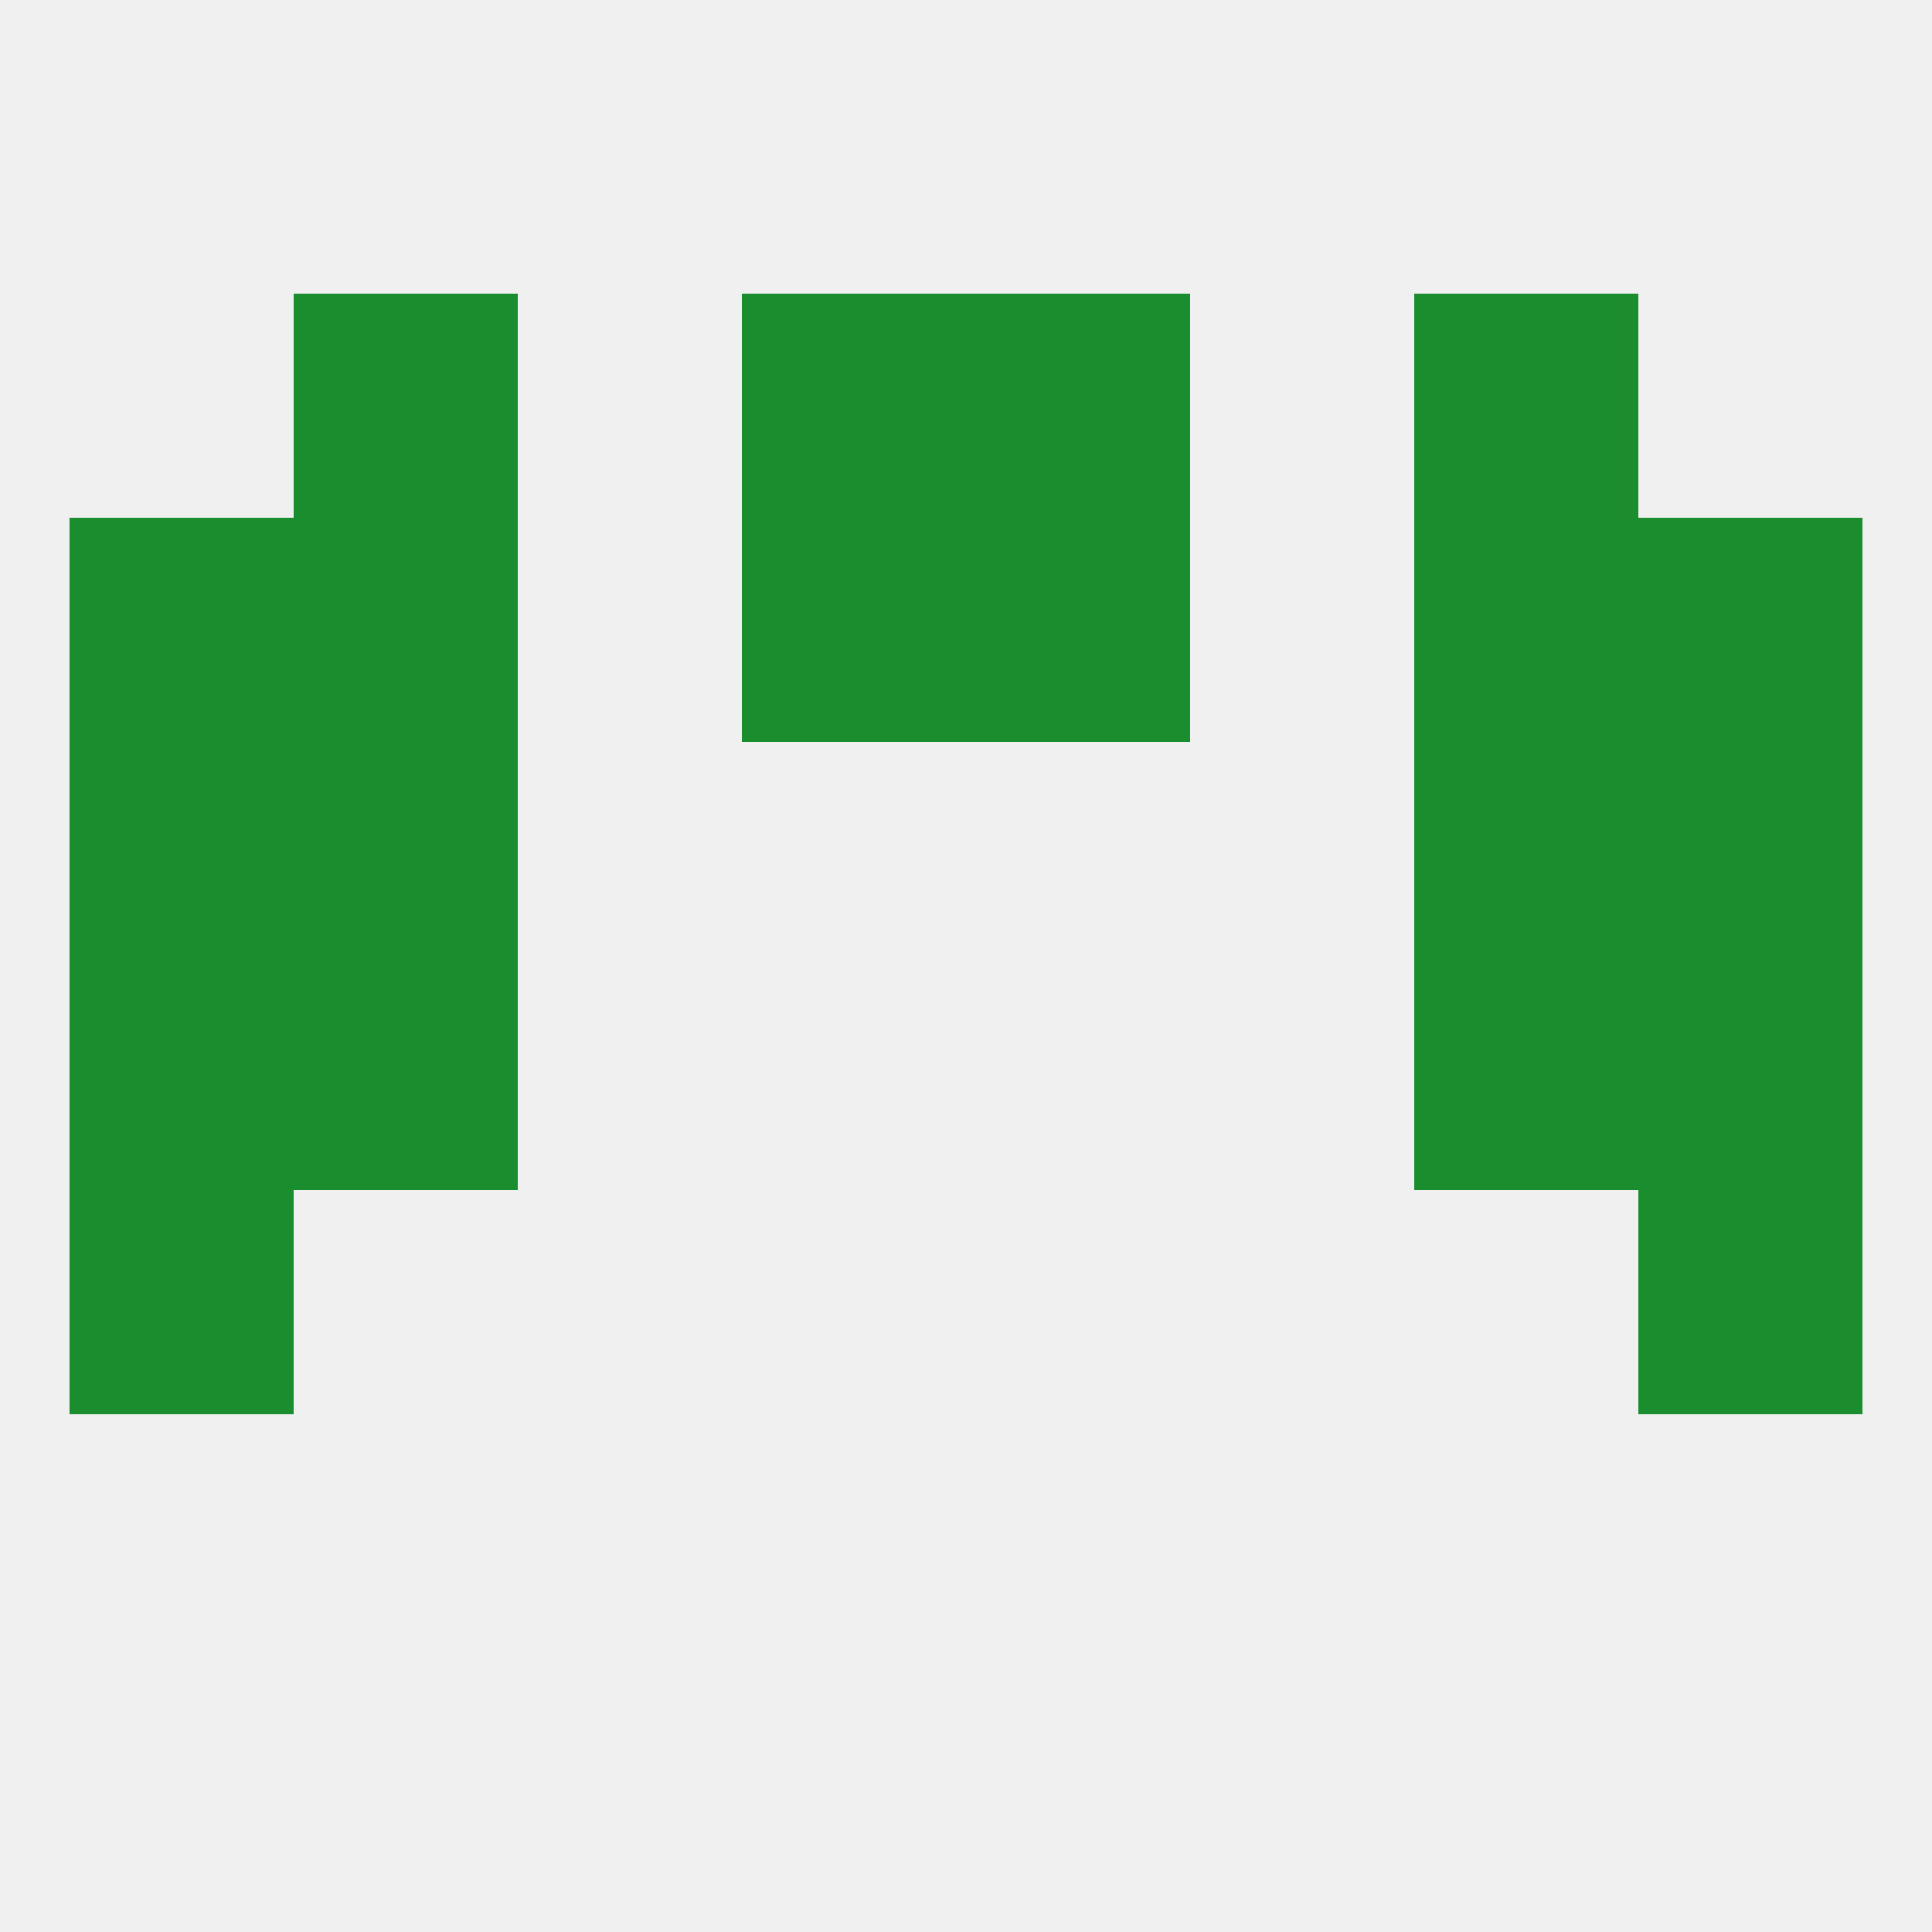
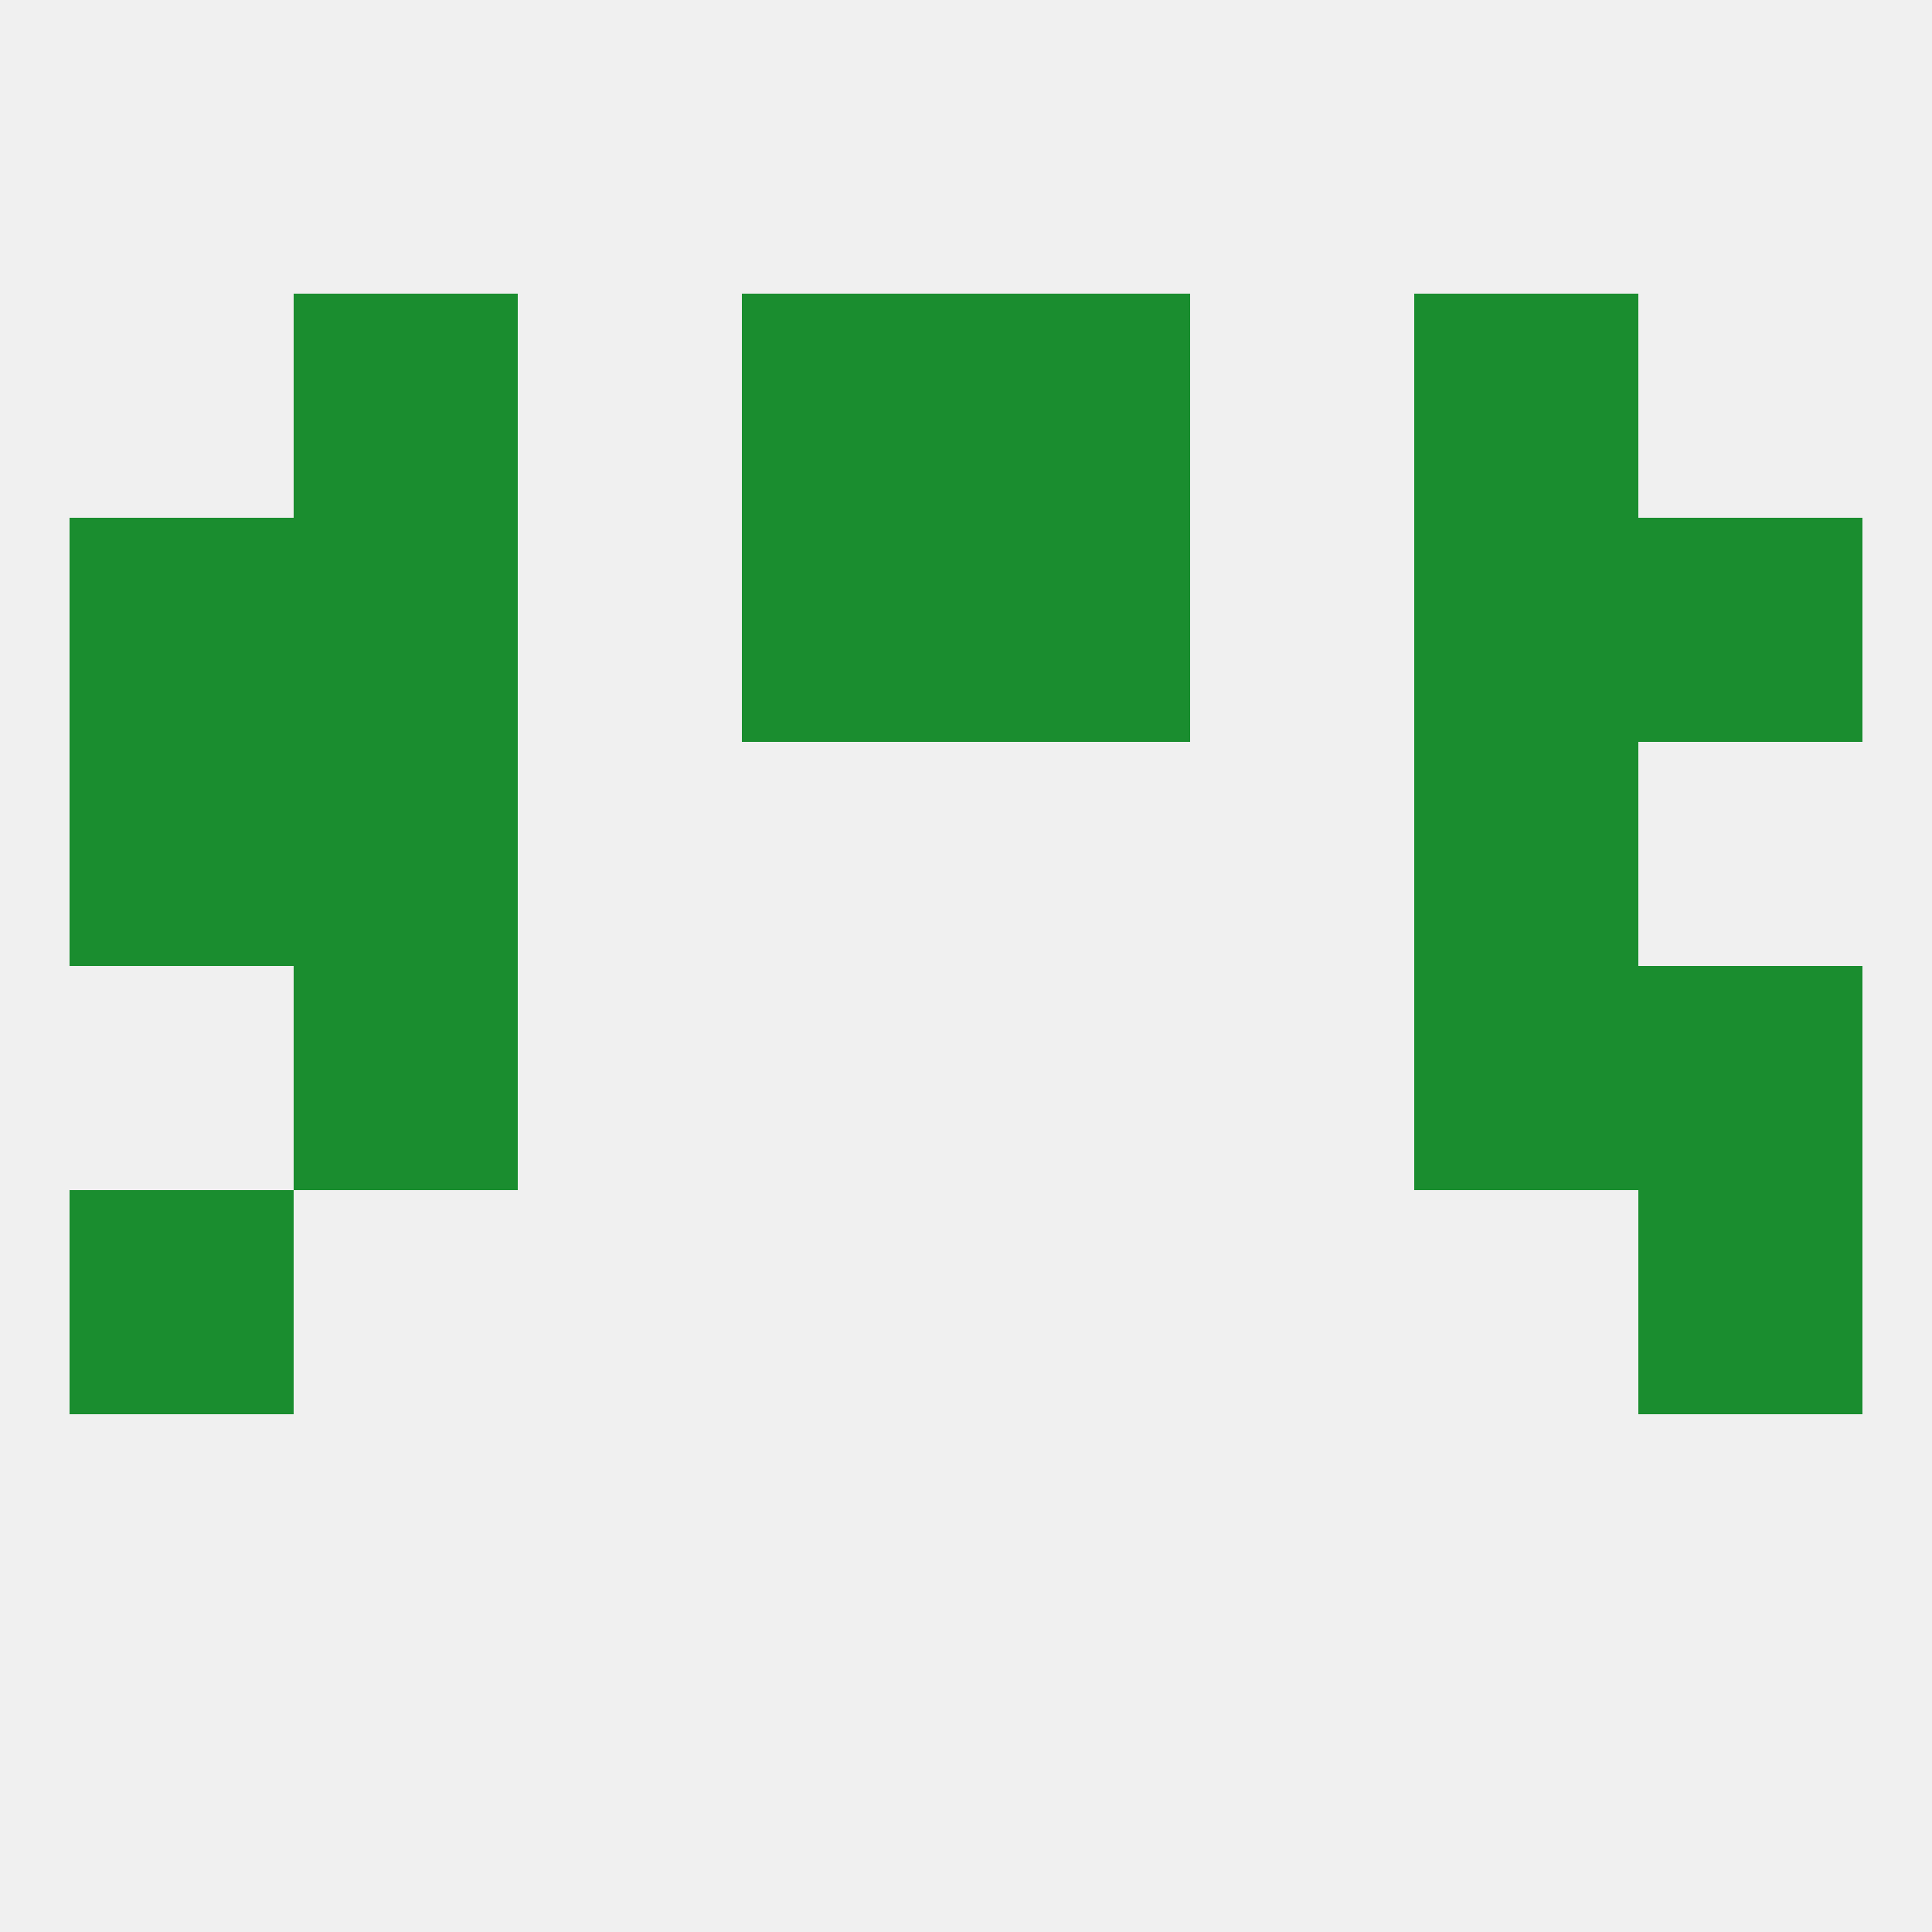
<svg xmlns="http://www.w3.org/2000/svg" version="1.1" baseprofile="full" width="250" height="250" viewBox="0 0 250 250">
  <rect width="100%" height="100%" fill="rgba(240,240,240,255)" />
  <rect x="9" y="154" width="29" height="29" fill="rgba(26,141,47,255)" />
  <rect x="212" y="154" width="29" height="29" fill="rgba(26,141,47,255)" />
  <rect x="38" y="125" width="29" height="29" fill="rgba(26,141,47,255)" />
  <rect x="183" y="125" width="29" height="29" fill="rgba(26,141,47,255)" />
-   <rect x="9" y="125" width="29" height="29" fill="rgba(26,141,47,255)" />
  <rect x="212" y="125" width="29" height="29" fill="rgba(26,141,47,255)" />
  <rect x="183" y="96" width="29" height="29" fill="rgba(26,141,47,255)" />
  <rect x="9" y="96" width="29" height="29" fill="rgba(26,141,47,255)" />
-   <rect x="212" y="96" width="29" height="29" fill="rgba(26,141,47,255)" />
  <rect x="38" y="96" width="29" height="29" fill="rgba(26,141,47,255)" />
  <rect x="38" y="67" width="29" height="29" fill="rgba(26,141,47,255)" />
  <rect x="183" y="67" width="29" height="29" fill="rgba(26,141,47,255)" />
  <rect x="9" y="67" width="29" height="29" fill="rgba(26,141,47,255)" />
  <rect x="212" y="67" width="29" height="29" fill="rgba(26,141,47,255)" />
  <rect x="96" y="67" width="29" height="29" fill="rgba(26,141,47,255)" />
  <rect x="125" y="67" width="29" height="29" fill="rgba(26,141,47,255)" />
  <rect x="38" y="38" width="29" height="29" fill="rgba(26,141,47,255)" />
  <rect x="183" y="38" width="29" height="29" fill="rgba(26,141,47,255)" />
  <rect x="96" y="38" width="29" height="29" fill="rgba(26,141,47,255)" />
  <rect x="125" y="38" width="29" height="29" fill="rgba(26,141,47,255)" />
</svg>